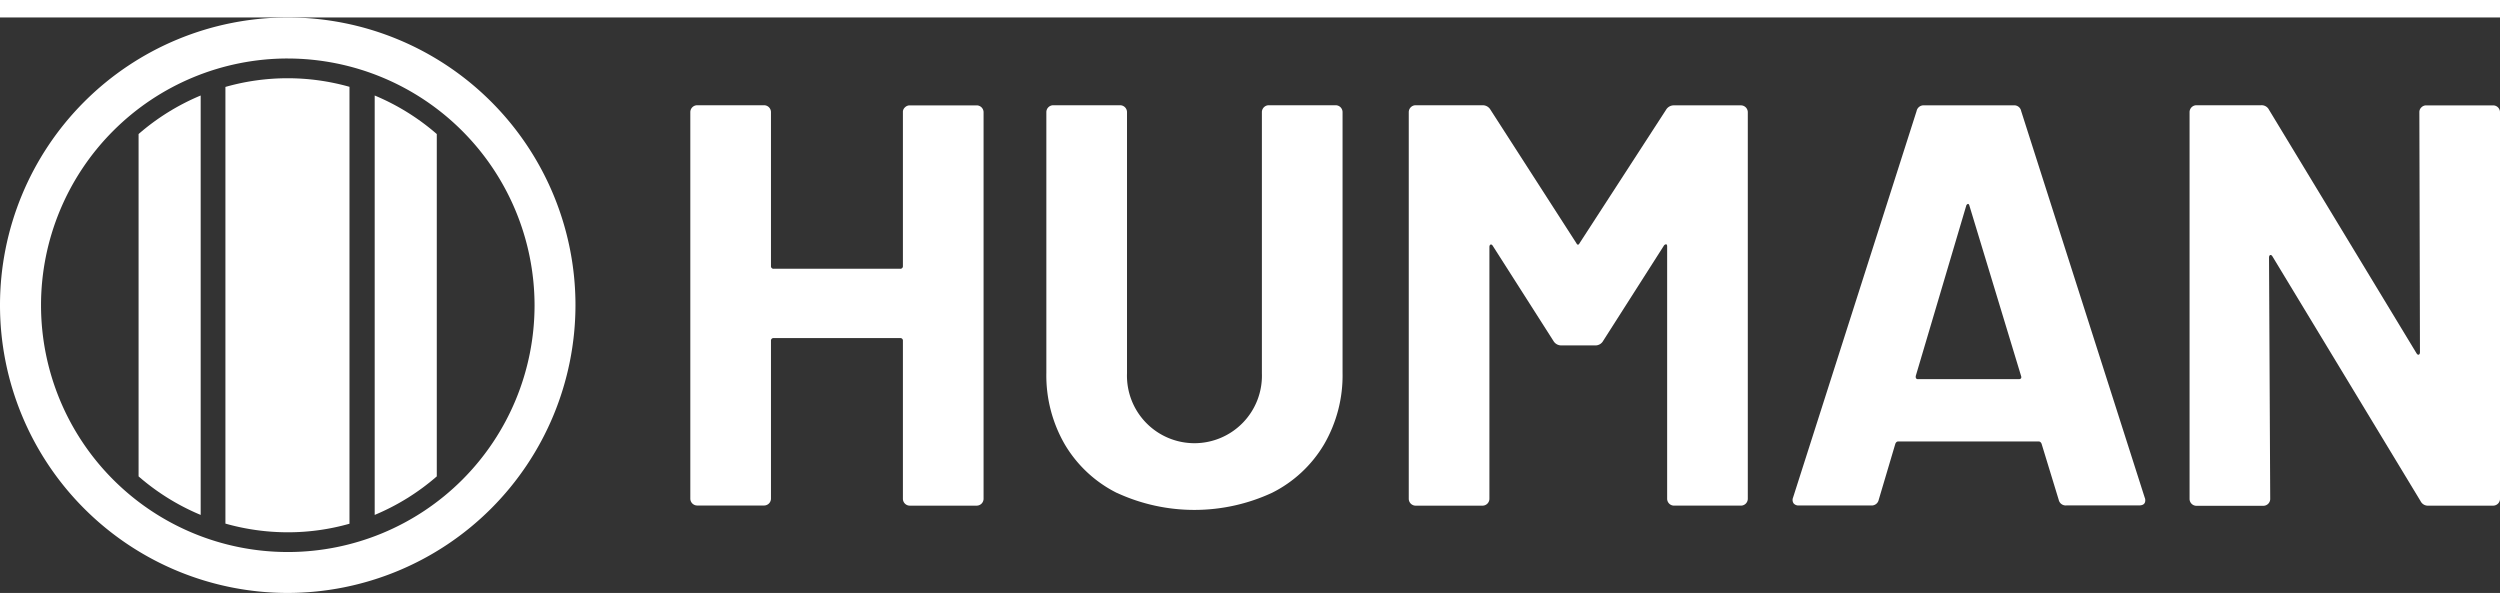
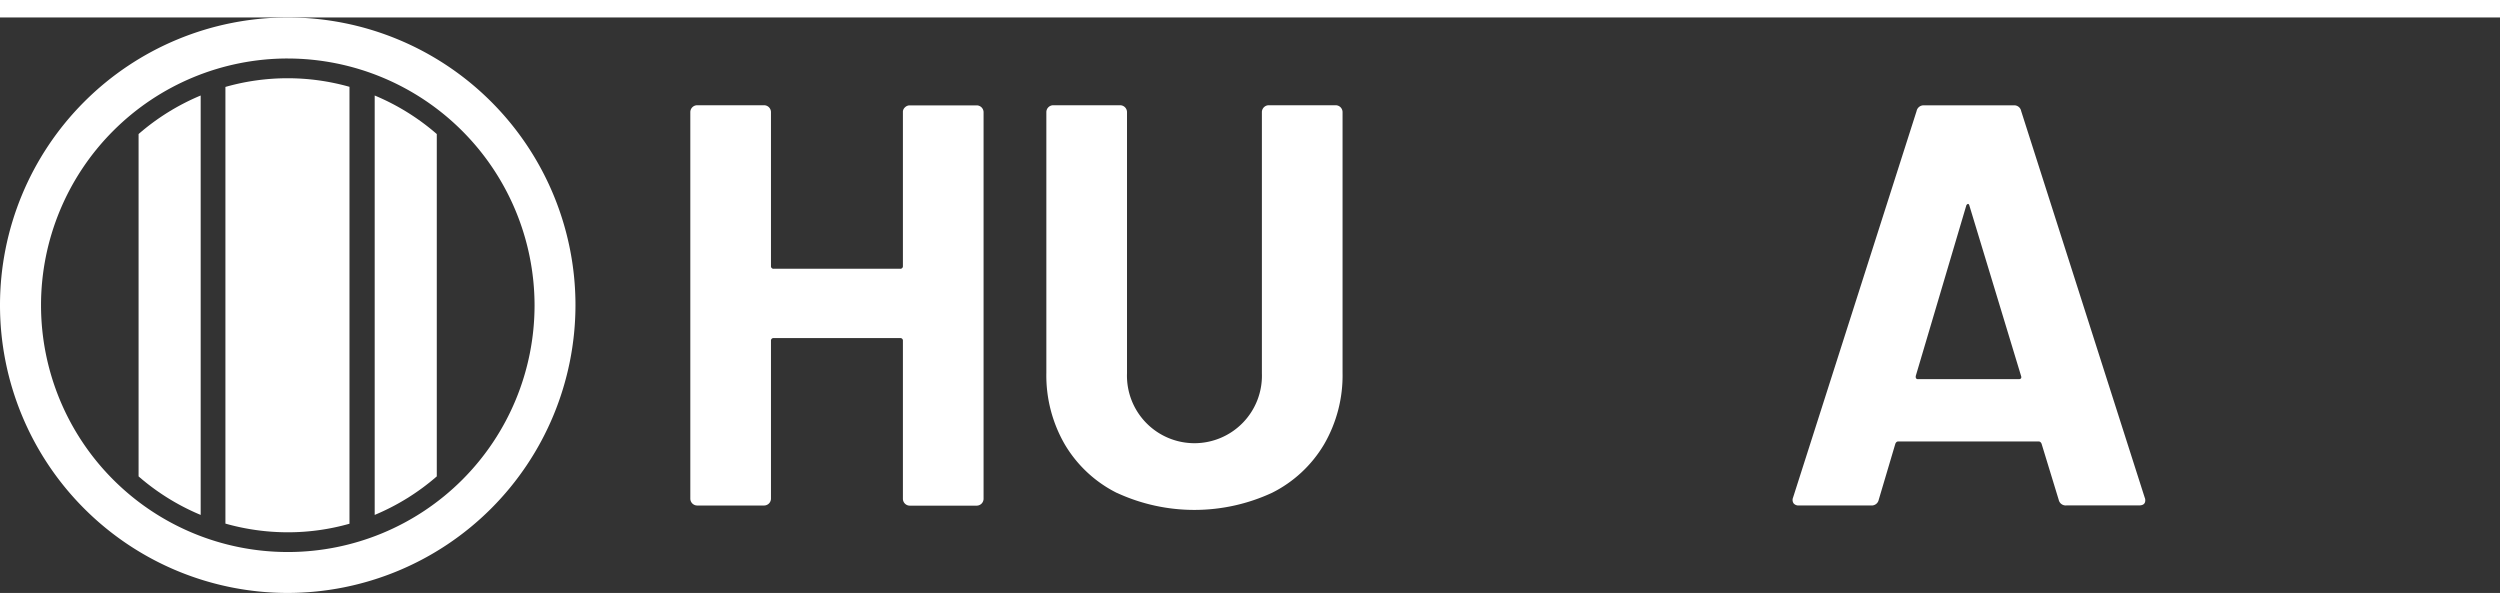
<svg xmlns="http://www.w3.org/2000/svg" width="174.099" height="42.509" viewBox="0 0 178.114 41.001">
  <rect x="0" y="0" width="178.114" height="41.001" fill="#333333" stroke="none" />
  <g id="Grupo_7329" data-name="Grupo 7329" transform="translate(-215 -106.289)">
    <g id="Grupo_3169" data-name="Grupo 3169" transform="translate(215 106.289)">
      <g id="Grupo_3167" data-name="Grupo 3167">
        <path id="Trazado_17740" data-name="Trazado 17740" d="M42.2,56A20.5,20.5,0,1,1,62.7,35.5,20.522,20.522,0,0,1,42.2,56Zm0-38.077A17.581,17.581,0,1,0,59.785,35.509,17.607,17.607,0,0,0,42.2,17.924Z" transform="translate(-21.7 -15)" fill="#fff" />
      </g>
      <g id="Grupo_3168" data-name="Grupo 3168" transform="translate(9.873 4.331)">
        <path id="Trazado_17741" data-name="Trazado 17741" d="M220.039,97.838V66.71a16.2,16.2,0,0,0-8.839.008V97.829a16.337,16.337,0,0,0,4.441.619A16.029,16.029,0,0,0,220.039,97.838Z" transform="translate(-205.013 -66.1)" fill="#fff" />
        <path id="Trazado_17742" data-name="Trazado 17742" d="M341.124,83.346A16.282,16.282,0,0,0,336.7,80.6v29.882a16.281,16.281,0,0,0,4.424-2.746Z" transform="translate(-319.878 -79.371)" fill="#fff" />
        <path id="Trazado_17743" data-name="Trazado 17743" d="M138.2,107.736a16.28,16.28,0,0,0,4.424,2.746V80.6a16.28,16.28,0,0,0-4.424,2.746Z" transform="translate(-138.2 -79.371)" fill="#fff" />
      </g>
    </g>
    <g id="Grupo_3170" data-name="Grupo 3170" transform="translate(264.172 112.543)">
      <path id="Trazado_17744" data-name="Trazado 17744" d="M617.2,88.953a.48.48,0,0,1,.348-.144h4.763a.492.492,0,0,1,.492.492v27.534a.492.492,0,0,1-.492.492h-4.763a.492.492,0,0,1-.492-.492V105.588a.18.18,0,0,0-.2-.2h-9a.18.18,0,0,0-.2.2v11.237a.492.492,0,0,1-.492.492h-4.763a.492.492,0,0,1-.491-.492V89.292a.492.492,0,0,1,.491-.492h4.763a.492.492,0,0,1,.492.492v10.958a.18.18,0,0,0,.2.2h9a.18.18,0,0,0,.2-.2V89.292A.431.431,0,0,1,617.2,88.953Z" transform="translate(-601.9 -88.8)" fill="#fff" />
      <path id="Trazado_17745" data-name="Trazado 17745" d="M906.325,116.419a8.969,8.969,0,0,1-3.7-3.441,9.812,9.812,0,0,1-1.322-5.11V89.292a.492.492,0,0,1,.491-.492h4.763a.492.492,0,0,1,.492.492V107.9a4.808,4.808,0,1,0,9.61,0V89.292a.492.492,0,0,1,.492-.492h4.763a.492.492,0,0,1,.492.492V107.86a9.768,9.768,0,0,1-1.322,5.11,8.969,8.969,0,0,1-3.7,3.441,13.161,13.161,0,0,1-11.051.008Z" transform="translate(-875.927 -88.8)" fill="#fff" />
-       <path id="Trazado_17746" data-name="Trazado 17746" d="M1224.9,88.808h4.763a.492.492,0,0,1,.492.492v27.534a.492.492,0,0,1-.492.492H1224.9a.492.492,0,0,1-.491-.492V98.868c0-.11-.025-.161-.085-.161a.223.223,0,0,0-.161.119l-4.314,6.763a.624.624,0,0,1-.568.322h-2.407a.64.64,0,0,1-.568-.322l-4.314-6.763c-.051-.085-.11-.119-.161-.1s-.085.076-.085.186v17.924a.492.492,0,0,1-.491.492h-4.763a.492.492,0,0,1-.492-.492V89.292a.492.492,0,0,1,.492-.492h4.763a.639.639,0,0,1,.568.322l6.11,9.492c.085.161.161.161.246,0l6.153-9.492A.64.64,0,0,1,1224.9,88.808Z" transform="translate(-1154.804 -88.8)" fill="#fff" />
      <path id="Trazado_17747" data-name="Trazado 17747" d="M1547.684,117l-1.22-3.992c-.051-.11-.119-.161-.2-.161h-10.017c-.085,0-.152.051-.2.161L1534.862,117a.509.509,0,0,1-.526.407h-5.17a.454.454,0,0,1-.364-.144.439.439,0,0,1-.042-.424l8.8-27.534a.509.509,0,0,1,.525-.407h6.4a.5.5,0,0,1,.525.407l8.8,27.534a.453.453,0,0,1,.042.2c0,.246-.152.364-.449.364h-5.169A.51.51,0,0,1,1547.684,117Zm-10.017-8.593h7.17c.161,0,.22-.085.161-.246l-3.669-12.093c-.026-.11-.068-.153-.119-.144a.193.193,0,0,0-.119.144l-3.585,12.093C1537.472,108.324,1537.531,108.409,1537.667,108.409Z" transform="translate(-1450.183 -88.892)" fill="#fff" />
-       <path id="Trazado_17748" data-name="Trazado 17748" d="M1878.917,88.953a.481.481,0,0,1,.348-.144h4.763a.492.492,0,0,1,.492.492v27.534a.492.492,0,0,1-.492.492h-4.6a.579.579,0,0,1-.568-.322l-10.551-17.432c-.051-.085-.11-.119-.161-.1s-.085.076-.085.186l.085,17.187a.492.492,0,0,1-.492.492h-4.763a.491.491,0,0,1-.491-.492V89.292a.491.491,0,0,1,.491-.492h4.6a.587.587,0,0,1,.568.322l10.509,17.348c.051.085.11.119.161.1s.085-.076.085-.186l-.042-17.1A.456.456,0,0,1,1878.917,88.953Z" transform="translate(-1755.577 -88.8)" fill="#fff" />
    </g>
  </g>
</svg>